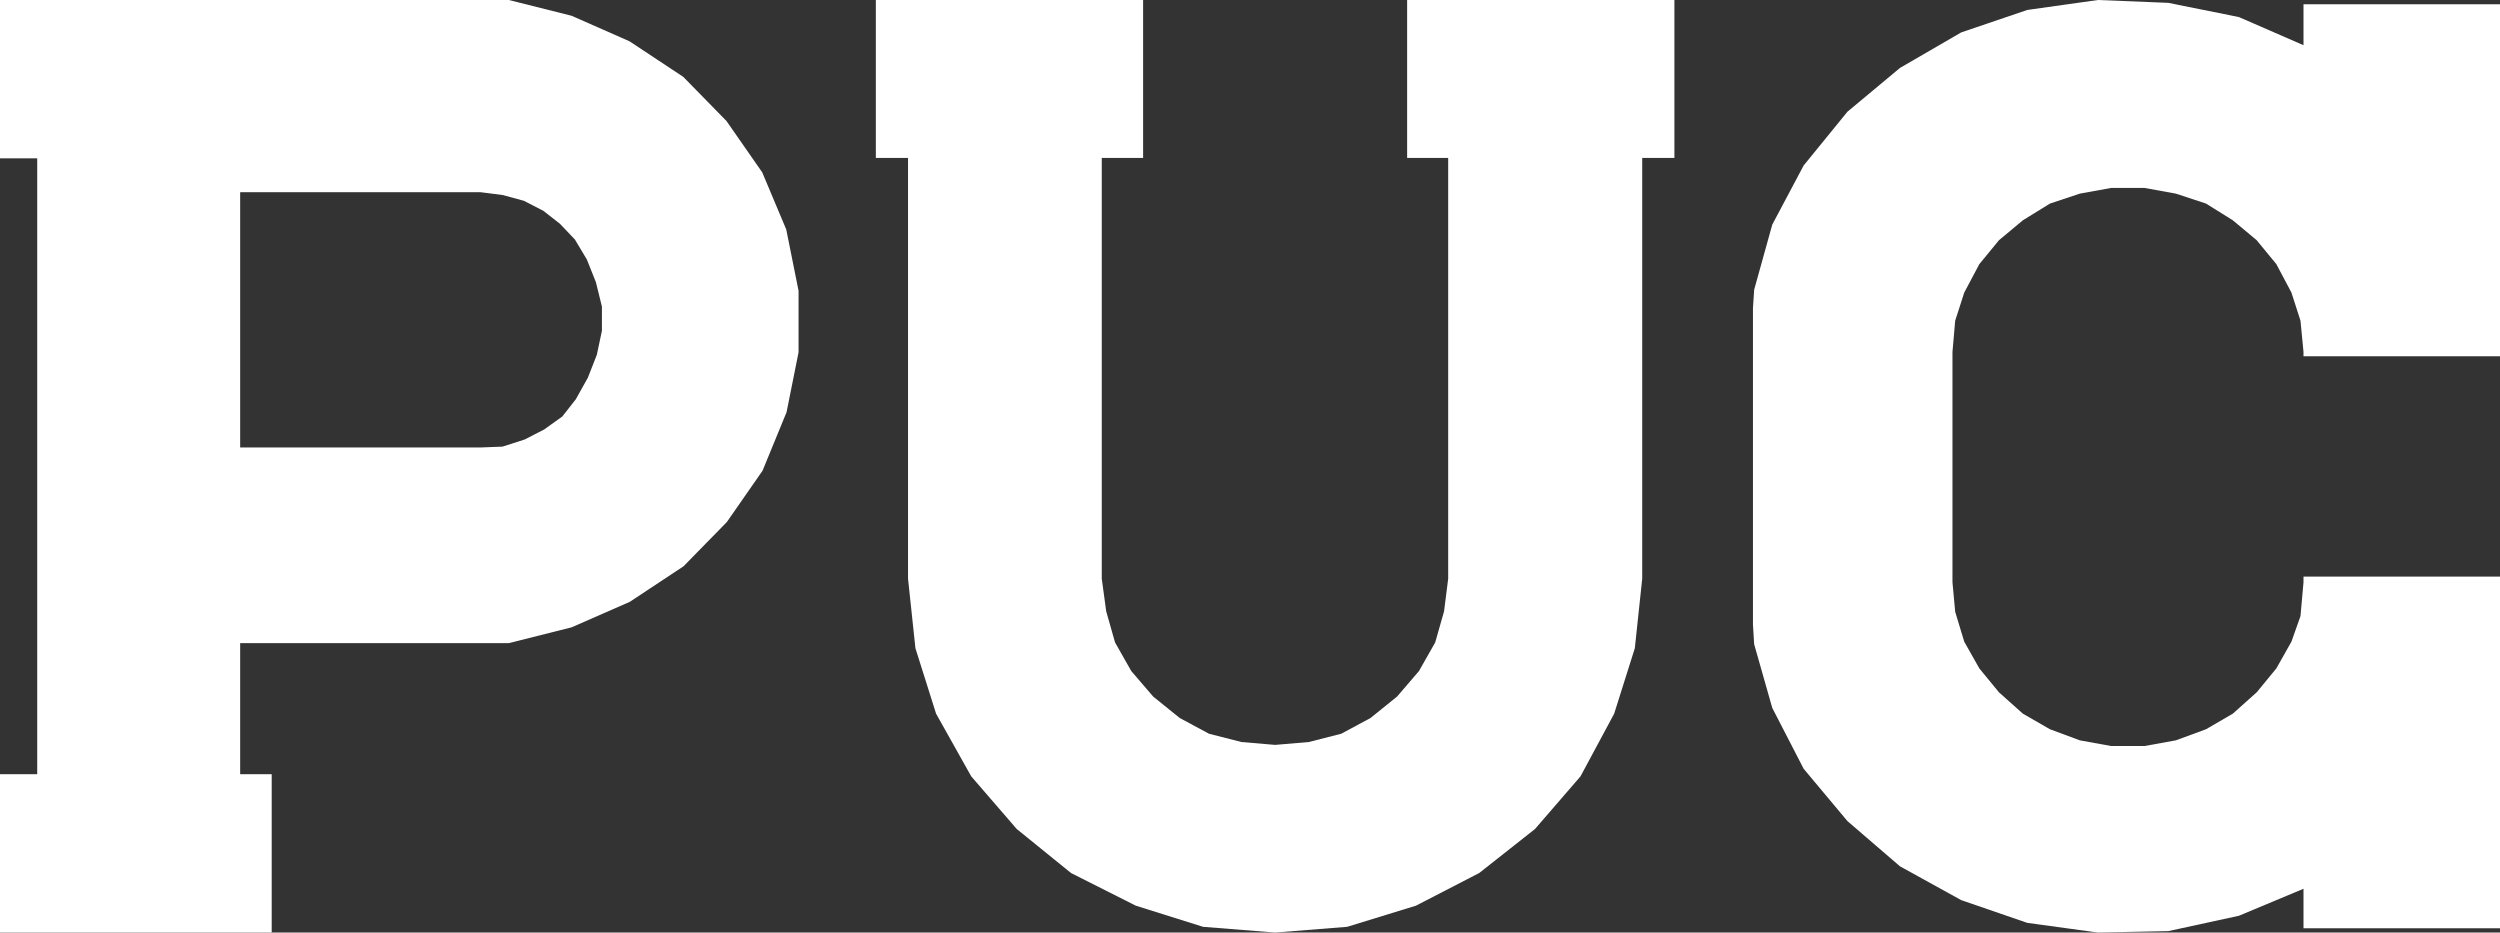
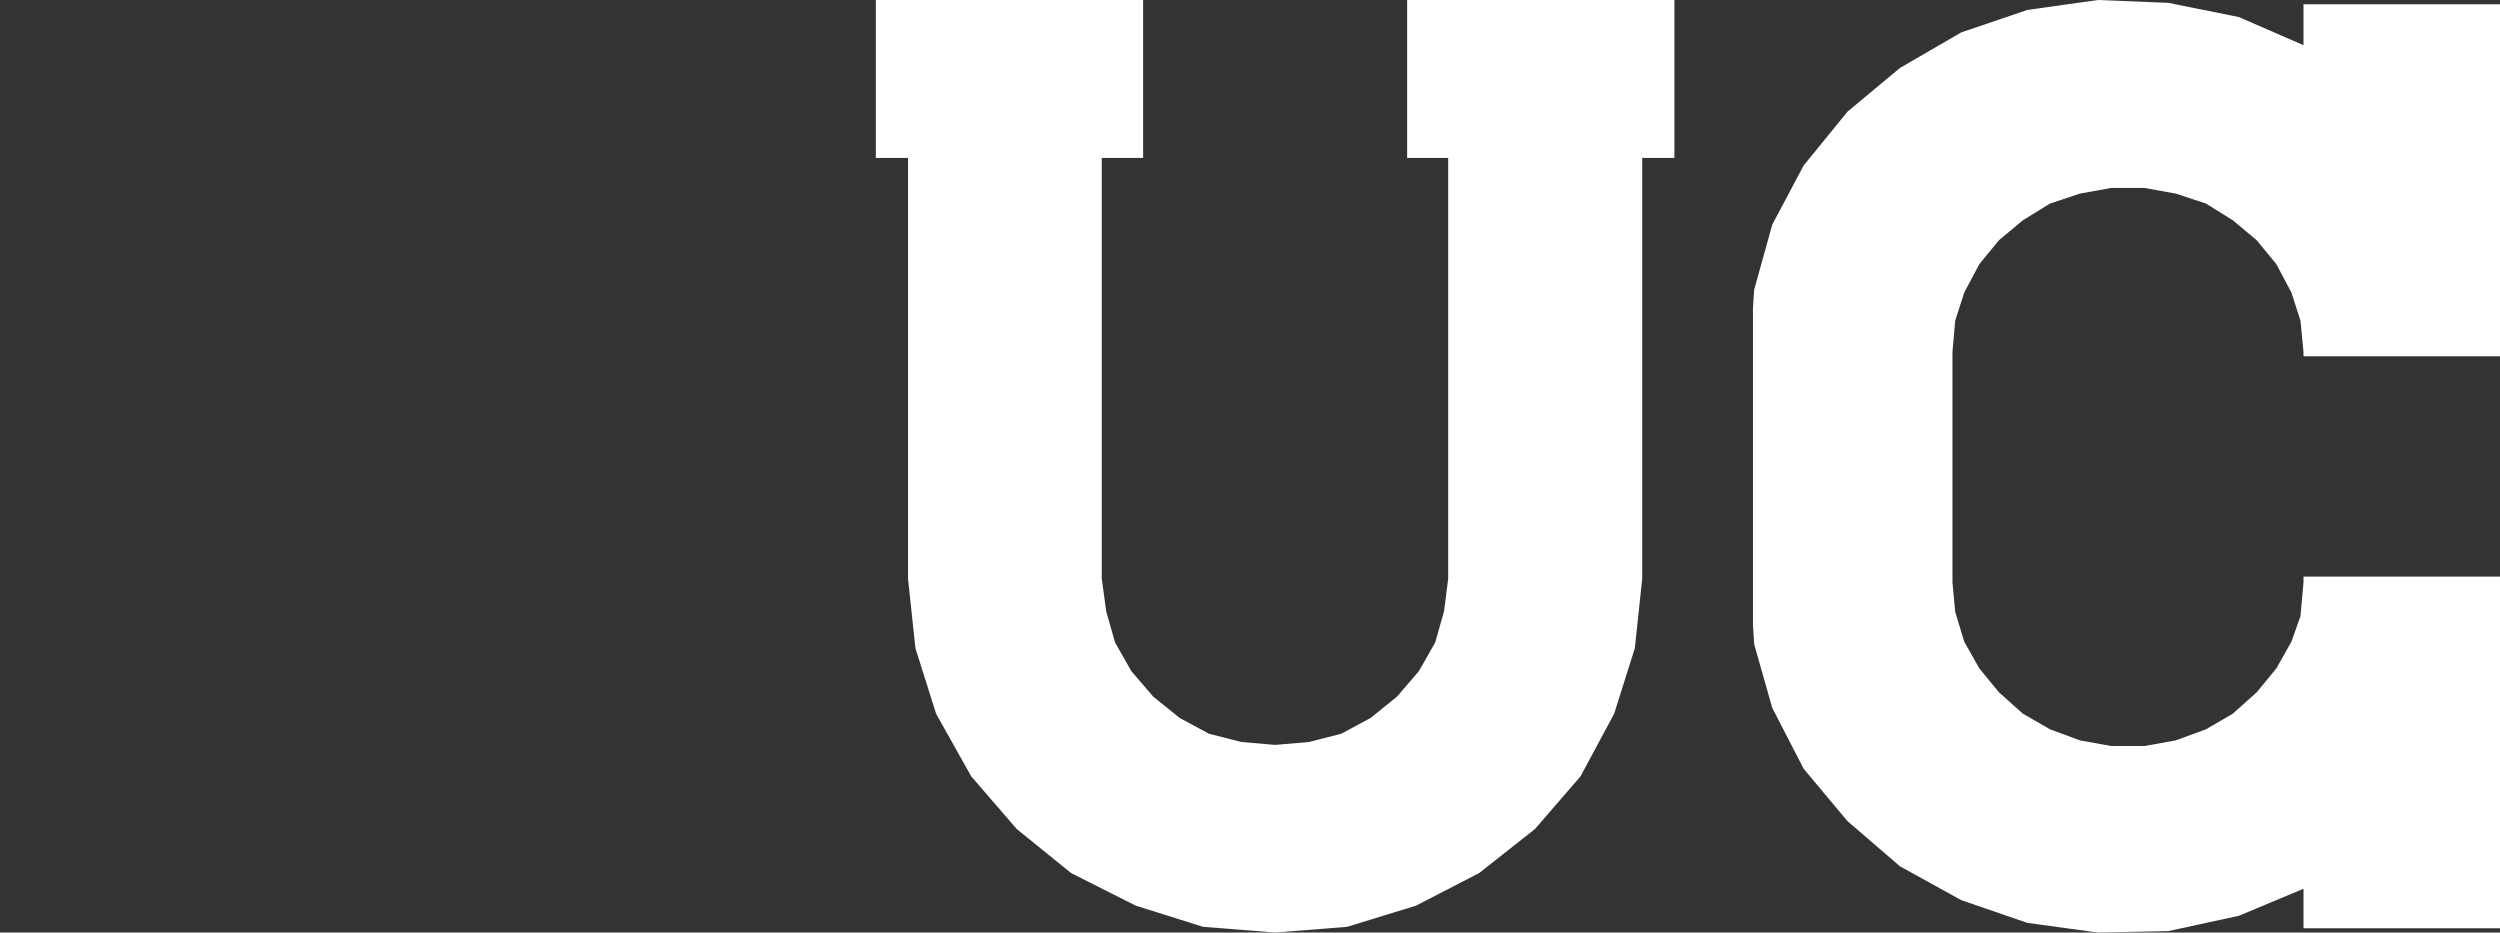
<svg xmlns="http://www.w3.org/2000/svg" width="252" height="94" viewBox="0 0 252 94" fill="none">
  <rect x="0" y="0" width="252" height="94" fill="#333333" stroke="none" />
-   <path fill-rule="evenodd" clip-rule="evenodd" d="M79.254 23.131L76.834 17.377L73.233 12.202L68.875 7.749L63.458 4.164L57.618 1.59L51.293 0H0V15.961H3.752V78.039H0V94H27.387V78.039H24.209V64.826H51.293L57.618 63.235L63.488 60.662L68.905 57.077L73.263 52.624L76.864 47.448L79.285 41.55L80.495 35.507V29.319L79.254 23.131ZM60.16 35.767L59.252 38.08L58.041 40.248L56.679 41.983L54.864 43.285L52.897 44.297L50.657 45.019L48.418 45.106H24.209V19.372H48.418L50.688 19.662L52.806 20.24L54.773 21.252L56.437 22.553L57.95 24.143L59.161 26.167L60.069 28.452L60.674 30.909V33.338L60.16 35.767Z" fill="white" />
  <path fill-rule="evenodd" clip-rule="evenodd" d="M165.535 58.332L164.791 65.339L162.707 71.942L159.314 78.257L154.729 83.562L149.103 88.002L142.732 91.29L135.796 93.423L128.533 94L121.269 93.423L114.482 91.29L107.962 88.002L102.485 83.562L97.9 78.257L94.358 71.942L92.274 65.339L91.53 58.332V15.917H88.285V0H115.226V15.917H111.058V58.332L111.505 61.619L112.398 64.762L114.035 67.645L116.238 70.212L118.917 72.374L121.864 73.96L125.139 74.796L128.533 75.085L131.926 74.796L135.201 73.96L138.148 72.374L140.827 70.212L143.03 67.645L144.667 64.762L145.561 61.619L145.977 58.332V15.917H141.839V0H168.78V15.917H165.535V58.332Z" fill="white" />
  <path fill-rule="evenodd" clip-rule="evenodd" d="M232.193 35.479V35.909H252V0.43H232.193V4.557L225.682 1.72L218.563 0.287L211.474 0L204.354 1.003L197.691 3.267L191.515 6.849L186.221 11.263L181.809 16.679L178.645 22.64L176.82 29.203L176.698 31.066V62.963L176.82 64.94L178.645 71.36L181.809 77.493L186.221 82.766L191.515 87.323L197.691 90.733L204.354 93.026L211.474 94L218.563 93.857L225.682 92.309L232.193 89.587V93.57H252V58.12H232.193V58.693L231.889 62.103L230.976 64.682L229.455 67.376L227.477 69.784L225.074 71.933L222.366 73.509L219.324 74.627L216.159 75.2H212.813L209.648 74.627L206.636 73.509L203.898 71.933L201.494 69.784L199.517 67.376L197.996 64.682L197.083 61.673L196.809 58.693V35.479L197.083 32.327L197.996 29.49L199.517 26.624L201.494 24.216L203.898 22.21L206.636 20.52L209.648 19.517L212.813 18.943H216.159L219.324 19.517L222.366 20.52L225.074 22.21L227.477 24.216L229.455 26.624L230.976 29.49L231.889 32.327L232.193 35.479Z" fill="white" />
</svg>